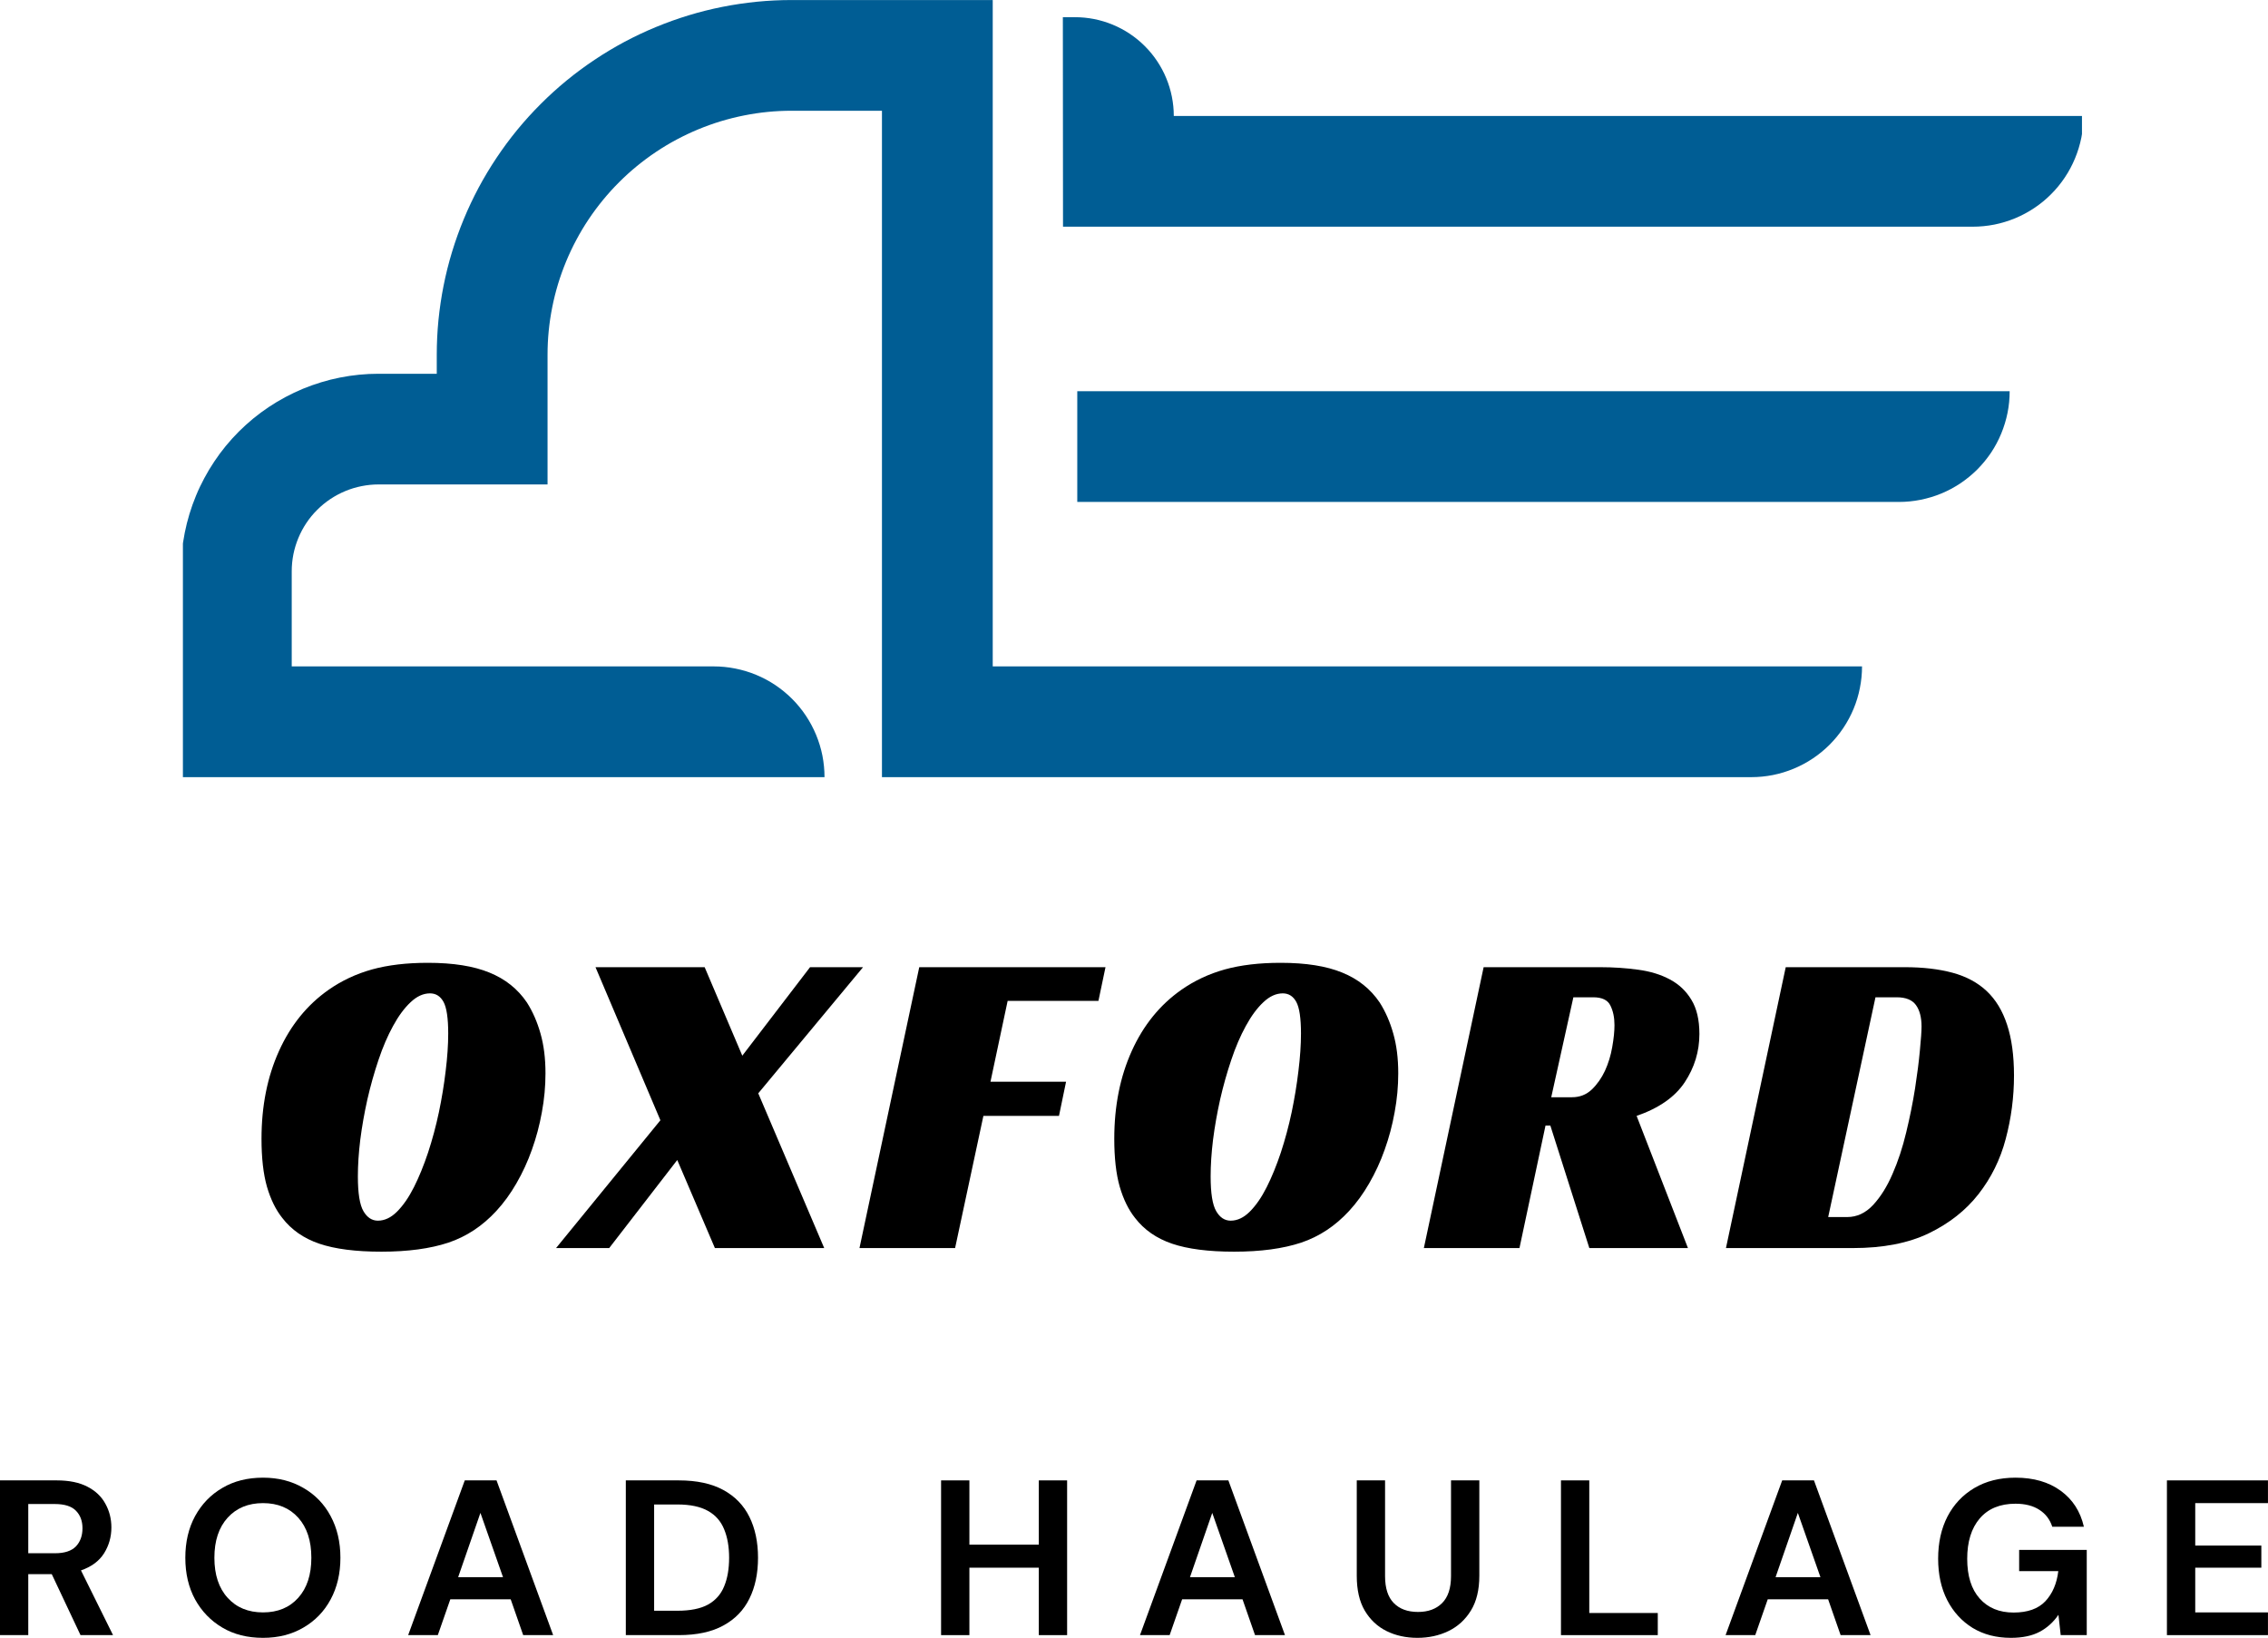
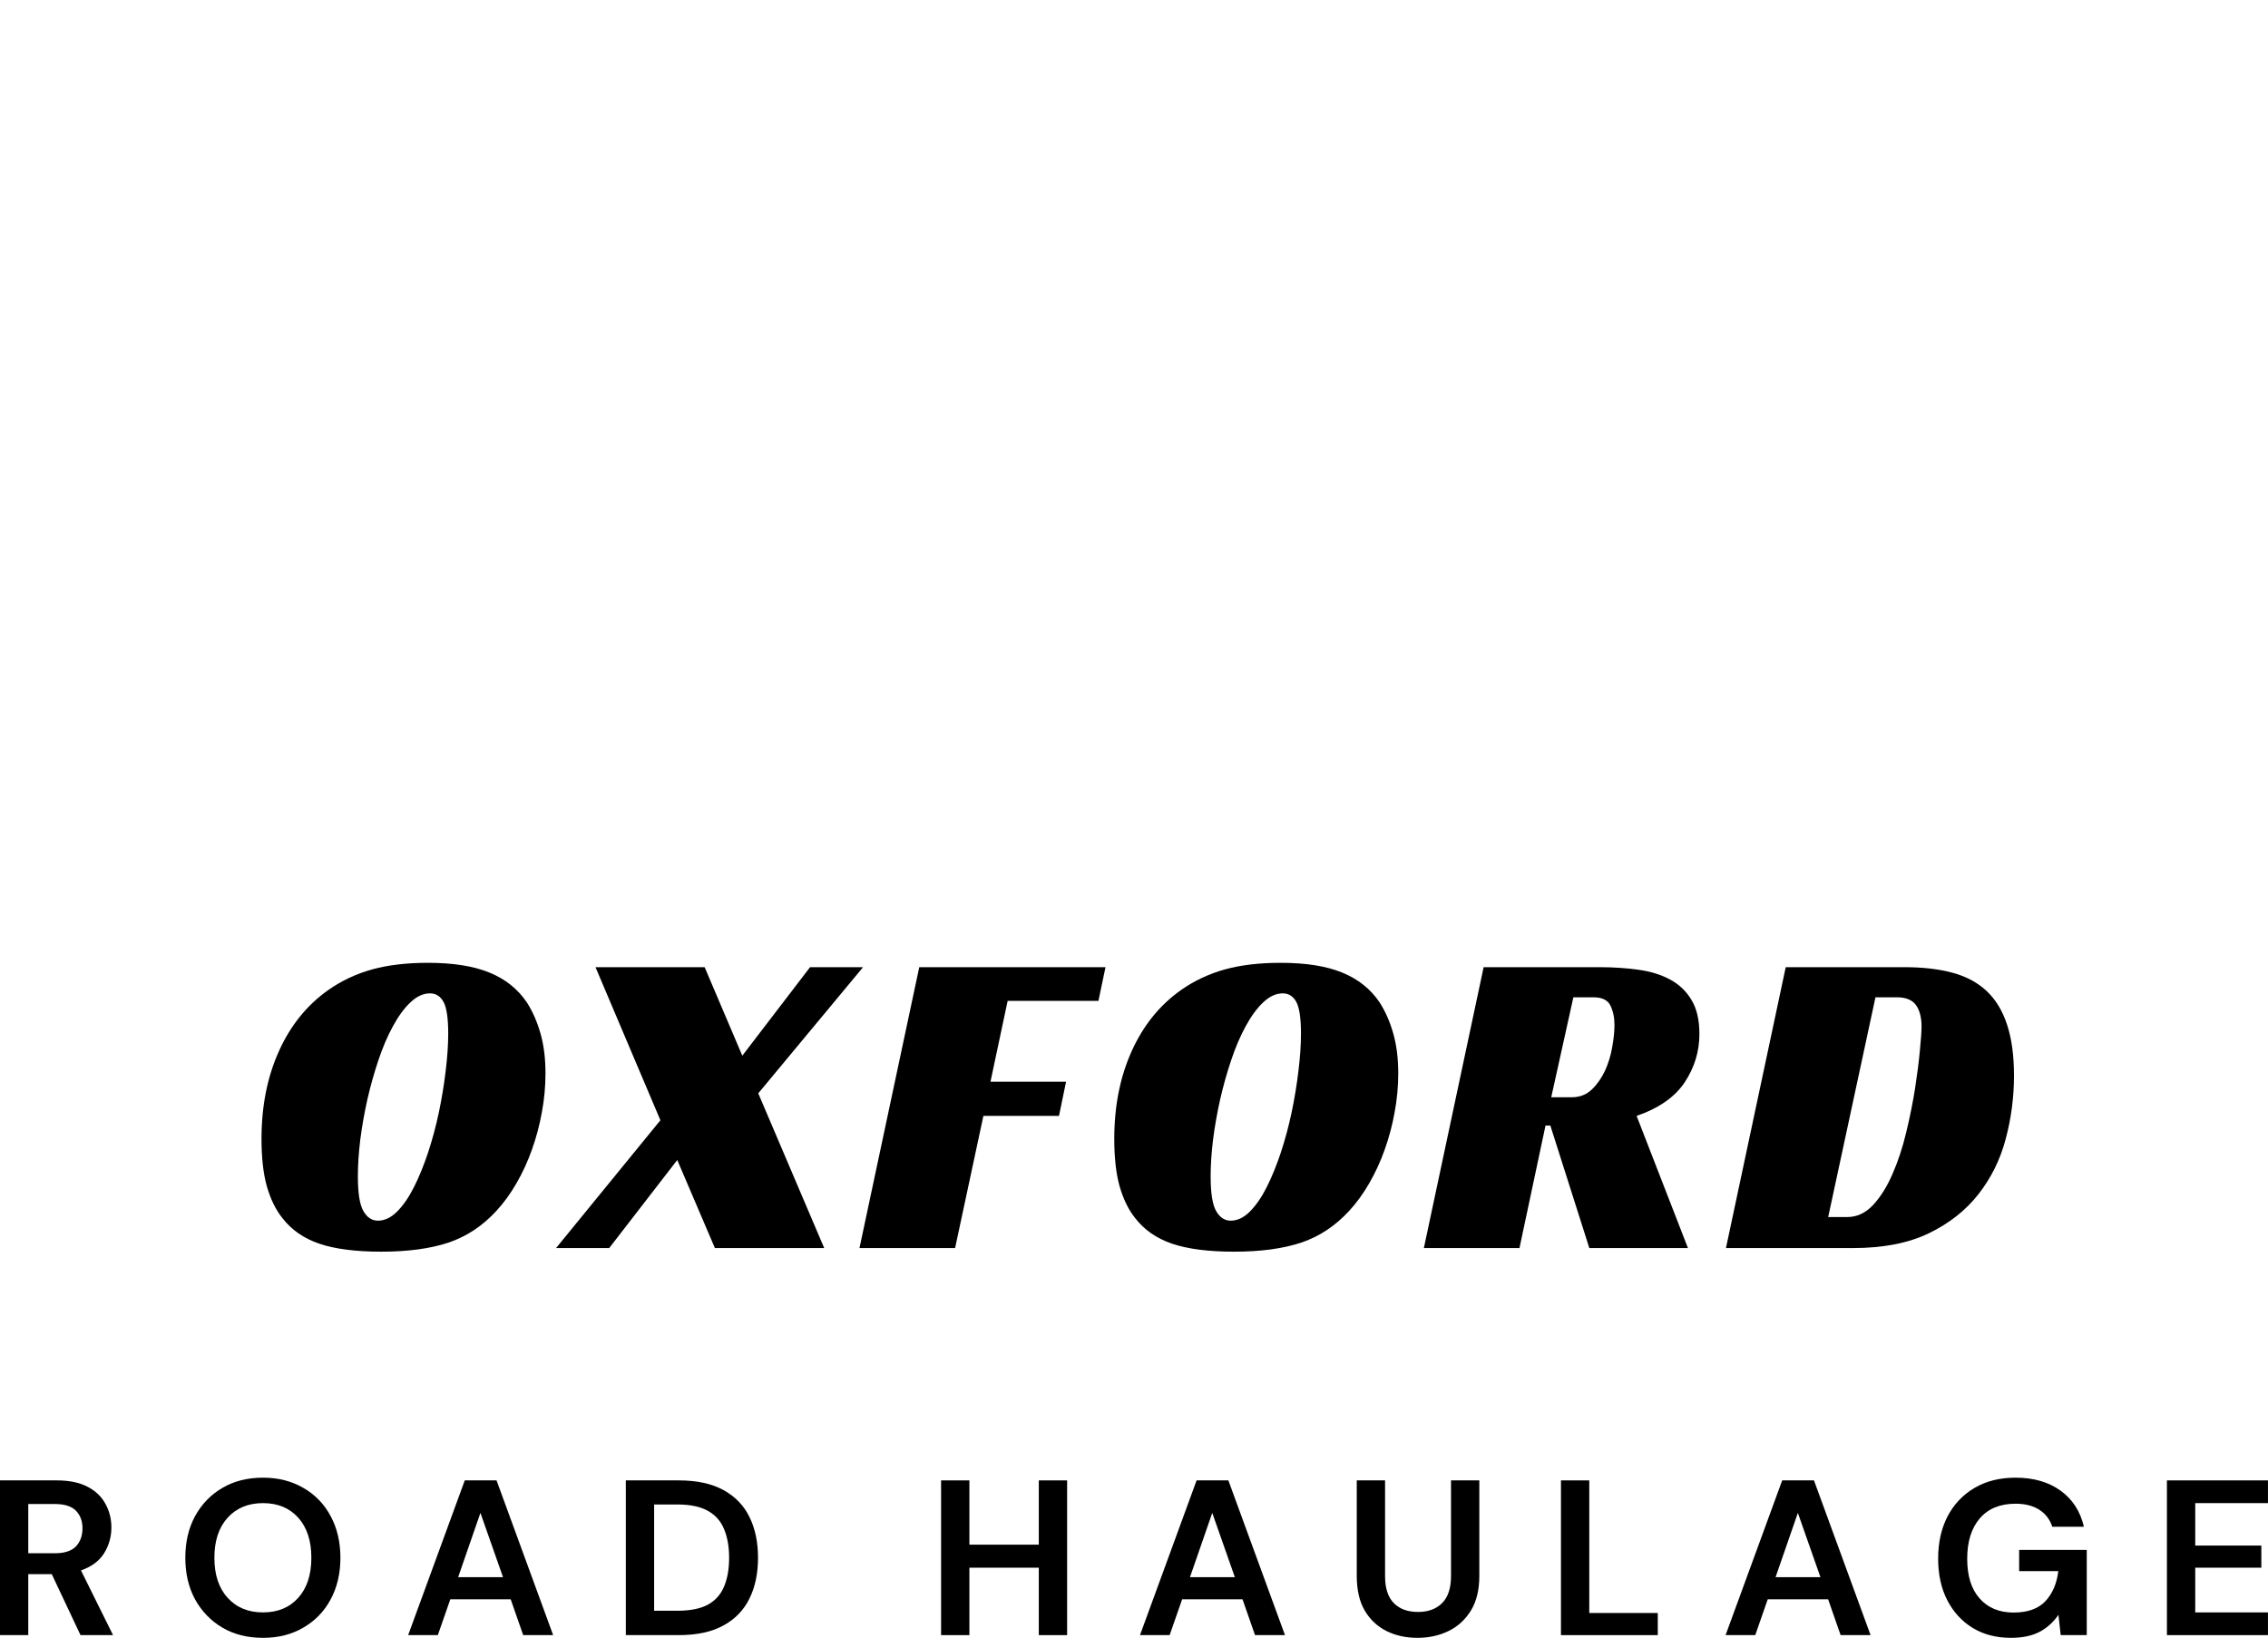
<svg xmlns="http://www.w3.org/2000/svg" zoomAndPan="magnify" preserveAspectRatio="xMidYMid meet" version="1.0" viewBox="69.98 99.25 235.36 170">
  <defs>
    <g />
    <clipPath id="6f880ff173">
      <path d="M 88.785 99.137 L 286.035 99.137 L 286.035 180.137 L 88.785 180.137 Z M 88.785 99.137 " clip-rule="nonzero" />
    </clipPath>
    <clipPath id="5c06068242">
      <path d="M 92 2 L 198.035 2 L 198.035 24 L 92 24 Z M 92 2 " clip-rule="nonzero" />
    </clipPath>
    <clipPath id="e10a70dea0">
      <path d="M 0.961 0.137 L 176 0.137 L 176 81 L 0.961 81 Z M 0.961 0.137 " clip-rule="nonzero" />
    </clipPath>
    <clipPath id="975c327e56">
-       <rect x="0" width="199" y="0" height="82" />
-     </clipPath>
+       </clipPath>
    <clipPath id="af9489ed7c">
      <rect x="0" width="188" y="0" height="58" />
    </clipPath>
    <clipPath id="4f66559e81">
      <rect x="0" width="245" y="0" height="32" />
    </clipPath>
  </defs>
  <g clip-path="url(#6f880ff173)">
    <g transform="matrix(1, 0, 0, 1, 88, 99)">
      <g clip-path="url(#975c327e56)">
        <g clip-path="url(#5c06068242)">
-           <path fill="#005d94" d="M 92.293 23.781 L 186.695 23.781 C 187.453 23.781 188.199 23.707 188.941 23.562 C 189.68 23.414 190.398 23.195 191.098 22.906 C 191.793 22.617 192.457 22.262 193.082 21.844 C 193.711 21.426 194.293 20.949 194.824 20.414 C 195.359 19.883 195.836 19.301 196.254 18.672 C 196.676 18.047 197.027 17.383 197.316 16.684 C 197.605 15.988 197.824 15.27 197.973 14.527 C 198.117 13.789 198.191 13.039 198.191 12.285 L 103.789 12.285 C 103.789 11.613 103.723 10.945 103.59 10.285 C 103.457 9.621 103.262 8.98 103.004 8.359 C 102.746 7.734 102.43 7.145 102.055 6.586 C 101.68 6.023 101.254 5.508 100.777 5.031 C 100.301 4.555 99.781 4.129 99.219 3.754 C 98.66 3.383 98.066 3.066 97.445 2.809 C 96.82 2.551 96.18 2.359 95.52 2.227 C 94.855 2.098 94.188 2.031 93.516 2.035 L 92.277 2.035 Z M 92.293 23.781 " fill-opacity="1" fill-rule="nonzero" />
+           <path fill="#005d94" d="M 92.293 23.781 L 186.695 23.781 C 187.453 23.781 188.199 23.707 188.941 23.562 C 189.68 23.414 190.398 23.195 191.098 22.906 C 191.793 22.617 192.457 22.262 193.082 21.844 C 193.711 21.426 194.293 20.949 194.824 20.414 C 195.359 19.883 195.836 19.301 196.254 18.672 C 196.676 18.047 197.027 17.383 197.316 16.684 C 197.605 15.988 197.824 15.27 197.973 14.527 C 198.117 13.789 198.191 13.039 198.191 12.285 L 103.789 12.285 C 103.789 11.613 103.723 10.945 103.59 10.285 C 103.457 9.621 103.262 8.98 103.004 8.359 C 102.746 7.734 102.43 7.145 102.055 6.586 C 101.68 6.023 101.254 5.508 100.777 5.031 C 100.301 4.555 99.781 4.129 99.219 3.754 C 98.66 3.383 98.066 3.066 97.445 2.809 C 96.82 2.551 96.18 2.359 95.52 2.227 L 92.277 2.035 Z M 92.293 23.781 " fill-opacity="1" fill-rule="nonzero" />
        </g>
        <path fill="#005d94" d="M 93.773 52.352 L 179.039 52.352 C 179.793 52.352 180.539 52.277 181.281 52.129 C 182.02 51.98 182.738 51.766 183.438 51.477 C 184.133 51.188 184.797 50.832 185.426 50.414 C 186.051 49.992 186.633 49.516 187.168 48.984 C 187.699 48.449 188.176 47.867 188.598 47.242 C 189.016 46.613 189.371 45.949 189.656 45.254 C 189.945 44.555 190.164 43.836 190.312 43.098 C 190.461 42.355 190.531 41.609 190.531 40.855 L 93.773 40.855 Z M 93.773 52.352 " fill-opacity="1" fill-rule="nonzero" />
        <g clip-path="url(#e10a70dea0)">
          <path fill="#005d94" d="M 73.504 80.918 L 163.715 80.918 C 164.469 80.918 165.219 80.844 165.957 80.699 C 166.699 80.551 167.418 80.332 168.113 80.043 C 168.812 79.754 169.473 79.402 170.102 78.98 C 170.73 78.562 171.309 78.086 171.844 77.551 C 172.375 77.02 172.852 76.438 173.273 75.809 C 173.691 75.184 174.047 74.52 174.336 73.824 C 174.625 73.125 174.844 72.406 174.988 71.664 C 175.137 70.926 175.211 70.18 175.211 69.422 L 85 69.422 L 85 0.254 L 64.137 0.254 C 62.93 0.254 61.727 0.312 60.527 0.43 C 59.328 0.551 58.133 0.727 56.953 0.961 C 55.77 1.195 54.602 1.488 53.445 1.84 C 52.289 2.191 51.156 2.598 50.043 3.059 C 48.926 3.52 47.84 4.035 46.773 4.602 C 45.711 5.172 44.676 5.793 43.676 6.461 C 42.672 7.133 41.703 7.848 40.77 8.613 C 39.84 9.379 38.945 10.188 38.094 11.043 C 37.238 11.895 36.43 12.789 35.664 13.719 C 34.898 14.652 34.184 15.621 33.512 16.625 C 32.844 17.625 32.223 18.66 31.652 19.723 C 31.086 20.789 30.57 21.875 30.109 22.992 C 29.648 24.105 29.242 25.242 28.891 26.395 C 28.539 27.551 28.246 28.719 28.012 29.902 C 27.777 31.086 27.602 32.277 27.48 33.477 C 27.363 34.676 27.305 35.879 27.305 37.086 L 27.305 39.047 L 21.258 39.047 C 20.586 39.047 19.918 39.078 19.25 39.145 C 18.582 39.211 17.918 39.309 17.258 39.441 C 16.602 39.57 15.949 39.734 15.309 39.93 C 14.664 40.125 14.035 40.352 13.414 40.605 C 12.793 40.863 12.188 41.152 11.594 41.469 C 11.004 41.785 10.426 42.129 9.867 42.504 C 9.312 42.875 8.773 43.273 8.254 43.699 C 7.734 44.129 7.238 44.578 6.762 45.051 C 6.289 45.527 5.836 46.023 5.41 46.543 C 4.984 47.062 4.586 47.602 4.215 48.16 C 3.84 48.719 3.496 49.293 3.18 49.887 C 2.863 50.477 2.574 51.082 2.32 51.703 C 2.062 52.324 1.836 52.957 1.641 53.598 C 1.445 54.242 1.285 54.891 1.152 55.551 C 1.02 56.207 0.922 56.871 0.855 57.539 C 0.793 58.207 0.758 58.879 0.758 59.551 L 0.758 80.918 L 67.543 80.918 C 67.543 80.164 67.469 79.418 67.324 78.676 C 67.176 77.938 66.957 77.219 66.668 76.52 C 66.379 75.824 66.023 75.16 65.605 74.531 C 65.188 73.906 64.711 73.324 64.176 72.789 C 63.645 72.258 63.062 71.781 62.434 71.359 C 61.809 70.941 61.145 70.586 60.445 70.297 C 59.75 70.008 59.031 69.793 58.289 69.645 C 57.551 69.496 56.801 69.422 56.047 69.422 L 12.254 69.422 L 12.254 59.547 C 12.254 58.953 12.312 58.367 12.426 57.789 C 12.543 57.207 12.715 56.645 12.941 56.098 C 13.168 55.551 13.445 55.031 13.773 54.539 C 14.102 54.047 14.473 53.594 14.895 53.176 C 15.312 52.758 15.766 52.383 16.258 52.055 C 16.75 51.727 17.27 51.449 17.816 51.223 C 18.363 50.996 18.926 50.824 19.504 50.711 C 20.086 50.594 20.672 50.535 21.262 50.535 L 38.801 50.535 L 38.801 37.082 C 38.801 36.254 38.84 35.426 38.922 34.598 C 39.004 33.773 39.125 32.953 39.289 32.141 C 39.449 31.324 39.652 30.523 39.891 29.727 C 40.133 28.934 40.414 28.152 40.73 27.387 C 41.047 26.621 41.402 25.871 41.793 25.141 C 42.184 24.406 42.609 23.695 43.07 23.008 C 43.531 22.316 44.027 21.652 44.551 21.012 C 45.078 20.367 45.637 19.754 46.223 19.168 C 46.809 18.582 47.422 18.023 48.066 17.496 C 48.707 16.973 49.371 16.477 50.062 16.016 C 50.75 15.555 51.461 15.129 52.195 14.738 C 52.926 14.348 53.676 13.992 54.441 13.676 C 55.207 13.359 55.988 13.078 56.781 12.836 C 57.578 12.598 58.379 12.395 59.195 12.234 C 60.008 12.07 60.828 11.949 61.652 11.867 C 62.48 11.785 63.309 11.746 64.137 11.746 L 73.504 11.746 Z M 73.504 80.918 " fill-opacity="1" fill-rule="nonzero" />
        </g>
      </g>
    </g>
  </g>
  <g transform="matrix(1, 0, 0, 1, 95, 185)">
    <g clip-path="url(#af9489ed7c)">
      <g fill="#000000" fill-opacity="1">
        <g transform="translate(0.509, 43.799)">
          <g>
            <path d="M 18.875 -29.609 C 21.5 -29.609 23.629 -29.27 25.266 -28.594 C 26.91 -27.926 28.207 -26.891 29.156 -25.484 C 29.758 -24.535 30.227 -23.461 30.562 -22.266 C 30.906 -21.066 31.078 -19.691 31.078 -18.141 C 31.078 -16.785 30.953 -15.438 30.703 -14.094 C 30.461 -12.75 30.117 -11.457 29.672 -10.219 C 29.234 -8.977 28.695 -7.812 28.062 -6.719 C 27.438 -5.633 26.742 -4.68 25.984 -3.859 C 24.547 -2.297 22.883 -1.195 21 -0.562 C 19.113 0.062 16.797 0.375 14.047 0.375 C 11.379 0.375 9.234 0.098 7.609 -0.453 C 5.992 -1.004 4.711 -1.895 3.766 -3.125 C 3.086 -3.977 2.555 -5.062 2.172 -6.375 C 1.797 -7.695 1.609 -9.352 1.609 -11.344 C 1.609 -14.738 2.211 -17.773 3.422 -20.453 C 4.629 -23.129 6.348 -25.25 8.578 -26.812 C 9.93 -27.758 11.43 -28.461 13.078 -28.922 C 14.734 -29.379 16.664 -29.609 18.875 -29.609 Z M 13.688 -2.844 C 14.383 -2.844 15.047 -3.156 15.672 -3.781 C 16.305 -4.414 16.891 -5.258 17.422 -6.312 C 17.953 -7.363 18.441 -8.562 18.891 -9.906 C 19.336 -11.258 19.711 -12.656 20.016 -14.094 C 20.316 -15.531 20.551 -16.957 20.719 -18.375 C 20.895 -19.801 20.984 -21.098 20.984 -22.266 C 20.984 -23.859 20.82 -24.953 20.5 -25.547 C 20.176 -26.141 19.707 -26.438 19.094 -26.438 C 18.395 -26.438 17.723 -26.129 17.078 -25.516 C 16.43 -24.91 15.828 -24.094 15.266 -23.062 C 14.703 -22.039 14.195 -20.863 13.75 -19.531 C 13.301 -18.195 12.914 -16.828 12.594 -15.422 C 12.281 -14.016 12.035 -12.625 11.859 -11.25 C 11.691 -9.875 11.609 -8.602 11.609 -7.438 C 11.609 -5.688 11.801 -4.484 12.188 -3.828 C 12.57 -3.172 13.07 -2.844 13.688 -2.844 Z M 13.688 -2.844 " />
          </g>
        </g>
      </g>
      <g fill="#000000" fill-opacity="1">
        <g transform="translate(34.246, 43.799)">
          <g>
            <path d="M 17.766 -19.969 L 24.797 -29.156 L 30.297 -29.156 L 19.422 -16.062 L 26.266 0 L 14.922 0 L 11.016 -9.141 L 3.953 0 L -1.562 0 L 9.266 -13.266 L 2.531 -29.156 L 13.859 -29.156 Z M 17.766 -19.969 " />
          </g>
        </g>
      </g>
      <g fill="#000000" fill-opacity="1">
        <g transform="translate(64.172, 43.799)">
          <g>
            <path d="M 6.203 -29.156 L 25.531 -29.156 L 24.797 -25.656 L 15.375 -25.656 L 13.594 -17.266 L 21.438 -17.266 L 20.703 -13.719 L 12.859 -13.719 L 9.922 0 L 0 0 Z M 6.203 -29.156 " />
          </g>
        </g>
      </g>
      <g fill="#000000" fill-opacity="1">
        <g transform="translate(89.004, 43.799)">
          <g>
            <path d="M 18.875 -29.609 C 21.5 -29.609 23.629 -29.27 25.266 -28.594 C 26.91 -27.926 28.207 -26.891 29.156 -25.484 C 29.758 -24.535 30.227 -23.461 30.562 -22.266 C 30.906 -21.066 31.078 -19.691 31.078 -18.141 C 31.078 -16.785 30.953 -15.438 30.703 -14.094 C 30.461 -12.75 30.117 -11.457 29.672 -10.219 C 29.234 -8.977 28.695 -7.812 28.062 -6.719 C 27.438 -5.633 26.742 -4.68 25.984 -3.859 C 24.547 -2.297 22.883 -1.195 21 -0.562 C 19.113 0.062 16.797 0.375 14.047 0.375 C 11.379 0.375 9.234 0.098 7.609 -0.453 C 5.992 -1.004 4.711 -1.895 3.766 -3.125 C 3.086 -3.977 2.555 -5.062 2.172 -6.375 C 1.797 -7.695 1.609 -9.352 1.609 -11.344 C 1.609 -14.738 2.211 -17.773 3.422 -20.453 C 4.629 -23.129 6.348 -25.25 8.578 -26.812 C 9.93 -27.758 11.43 -28.461 13.078 -28.922 C 14.734 -29.379 16.664 -29.609 18.875 -29.609 Z M 13.688 -2.844 C 14.383 -2.844 15.047 -3.156 15.672 -3.781 C 16.305 -4.414 16.891 -5.258 17.422 -6.312 C 17.953 -7.363 18.441 -8.562 18.891 -9.906 C 19.336 -11.258 19.711 -12.656 20.016 -14.094 C 20.316 -15.531 20.551 -16.957 20.719 -18.375 C 20.895 -19.801 20.984 -21.098 20.984 -22.266 C 20.984 -23.859 20.82 -24.953 20.5 -25.547 C 20.176 -26.141 19.707 -26.438 19.094 -26.438 C 18.395 -26.438 17.723 -26.129 17.078 -25.516 C 16.43 -24.91 15.828 -24.094 15.266 -23.062 C 14.703 -22.039 14.195 -20.863 13.75 -19.531 C 13.301 -18.195 12.914 -16.828 12.594 -15.422 C 12.281 -14.016 12.035 -12.625 11.859 -11.25 C 11.691 -9.875 11.609 -8.602 11.609 -7.438 C 11.609 -5.688 11.801 -4.484 12.188 -3.828 C 12.57 -3.172 13.07 -2.844 13.688 -2.844 Z M 13.688 -2.844 " />
          </g>
        </g>
      </g>
      <g fill="#000000" fill-opacity="1">
        <g transform="translate(122.74, 43.799)">
          <g>
            <path d="M 28.594 -22.219 C 28.594 -20.414 28.086 -18.75 27.078 -17.219 C 26.066 -15.688 24.398 -14.52 22.078 -13.719 L 27.406 0 L 17.172 0 L 13.125 -12.719 L 12.625 -12.719 L 9.922 0 L 0 0 L 6.203 -29.156 L 18.266 -29.156 C 19.672 -29.156 21 -29.066 22.25 -28.891 C 23.508 -28.723 24.609 -28.383 25.547 -27.875 C 26.484 -27.375 27.223 -26.672 27.766 -25.766 C 28.316 -24.867 28.594 -23.688 28.594 -22.219 Z M 15.375 -15.656 C 16.176 -15.656 16.859 -15.922 17.422 -16.453 C 17.984 -16.992 18.441 -17.645 18.797 -18.406 C 19.148 -19.176 19.398 -19.992 19.547 -20.859 C 19.703 -21.734 19.781 -22.492 19.781 -23.141 C 19.781 -23.93 19.641 -24.609 19.359 -25.172 C 19.086 -25.742 18.492 -26.031 17.578 -26.031 L 15.516 -26.031 L 13.219 -15.656 Z M 15.375 -15.656 " />
          </g>
        </g>
      </g>
      <g fill="#000000" fill-opacity="1">
        <g transform="translate(154.09, 43.799)">
          <g>
            <path d="M 0 0 L 6.203 -29.156 L 18.547 -29.156 C 20.441 -29.156 22.098 -28.961 23.516 -28.578 C 24.941 -28.191 26.125 -27.555 27.062 -26.672 C 28 -25.785 28.703 -24.625 29.172 -23.188 C 29.648 -21.75 29.891 -19.988 29.891 -17.906 C 29.891 -15.664 29.602 -13.473 29.031 -11.328 C 28.469 -9.191 27.523 -7.281 26.203 -5.594 C 24.891 -3.914 23.172 -2.562 21.047 -1.531 C 18.922 -0.508 16.297 0 13.172 0 Z M 12.578 -3.219 C 13.586 -3.219 14.484 -3.633 15.266 -4.469 C 16.047 -5.312 16.719 -6.383 17.281 -7.688 C 17.852 -8.988 18.328 -10.426 18.703 -12 C 19.086 -13.582 19.395 -15.109 19.625 -16.578 C 19.852 -18.047 20.02 -19.359 20.125 -20.516 C 20.238 -21.68 20.297 -22.508 20.297 -23 C 20.297 -23.945 20.102 -24.688 19.719 -25.219 C 19.332 -25.758 18.664 -26.031 17.719 -26.031 L 15.516 -26.031 L 10.609 -3.219 Z M 12.578 -3.219 " />
          </g>
        </g>
      </g>
    </g>
  </g>
  <g transform="matrix(1, 0, 0, 1, 68, 246)">
    <g clip-path="url(#4f66559e81)">
      <g fill="#000000" fill-opacity="1">
        <g transform="translate(0.414, 22.976)">
          <g>
            <path d="M 1.562 0 L 1.562 -16.062 L 7.453 -16.062 C 8.742 -16.062 9.805 -15.844 10.641 -15.406 C 11.473 -14.977 12.094 -14.391 12.5 -13.641 C 12.914 -12.898 13.125 -12.078 13.125 -11.172 C 13.125 -10.191 12.867 -9.297 12.359 -8.484 C 11.848 -7.68 11.051 -7.094 9.969 -6.719 L 13.297 0 L 9.922 0 L 6.938 -6.328 L 4.5 -6.328 L 4.5 0 Z M 4.5 -8.5 L 7.281 -8.5 C 8.258 -8.5 8.977 -8.734 9.438 -9.203 C 9.895 -9.68 10.125 -10.312 10.125 -11.094 C 10.125 -11.852 9.895 -12.461 9.438 -12.922 C 8.988 -13.379 8.258 -13.609 7.25 -13.609 L 4.5 -13.609 Z M 4.5 -8.5 " />
          </g>
        </g>
      </g>
      <g fill="#000000" fill-opacity="1">
        <g transform="translate(20.181, 22.976)">
          <g>
            <path d="M 9.094 0.281 C 7.477 0.281 6.07 -0.07 4.875 -0.781 C 3.676 -1.488 2.734 -2.461 2.047 -3.703 C 1.367 -4.953 1.031 -6.395 1.031 -8.031 C 1.031 -9.664 1.367 -11.109 2.047 -12.359 C 2.734 -13.609 3.676 -14.582 4.875 -15.281 C 6.07 -15.988 7.477 -16.344 9.094 -16.344 C 10.676 -16.344 12.07 -15.988 13.281 -15.281 C 14.5 -14.582 15.441 -13.609 16.109 -12.359 C 16.785 -11.109 17.125 -9.664 17.125 -8.031 C 17.125 -6.395 16.785 -4.953 16.109 -3.703 C 15.441 -2.461 14.5 -1.488 13.281 -0.781 C 12.07 -0.07 10.676 0.281 9.094 0.281 Z M 9.094 -2.359 C 10.625 -2.359 11.844 -2.863 12.75 -3.875 C 13.656 -4.883 14.109 -6.27 14.109 -8.031 C 14.109 -9.789 13.656 -11.176 12.75 -12.188 C 11.844 -13.195 10.625 -13.703 9.094 -13.703 C 7.562 -13.703 6.336 -13.195 5.422 -12.188 C 4.504 -11.176 4.047 -9.789 4.047 -8.031 C 4.047 -6.27 4.504 -4.883 5.422 -3.875 C 6.336 -2.863 7.562 -2.359 9.094 -2.359 Z M 9.094 -2.359 " />
          </g>
        </g>
      </g>
      <g fill="#000000" fill-opacity="1">
        <g transform="translate(43.805, 22.976)">
          <g>
            <path d="M 0.531 0 L 6.406 -16.062 L 9.703 -16.062 L 15.578 0 L 12.469 0 L 11.172 -3.719 L 4.906 -3.719 L 3.609 0 Z M 5.719 -6.016 L 10.375 -6.016 L 8.031 -12.688 Z M 5.719 -6.016 " />
          </g>
        </g>
      </g>
      <g fill="#000000" fill-opacity="1">
        <g transform="translate(65.362, 22.976)">
          <g>
            <path d="M 1.562 0 L 1.562 -16.062 L 7.047 -16.062 C 8.93 -16.062 10.477 -15.727 11.688 -15.062 C 12.906 -14.395 13.805 -13.461 14.391 -12.266 C 14.984 -11.066 15.281 -9.656 15.281 -8.031 C 15.281 -6.406 14.984 -4.992 14.391 -3.797 C 13.805 -2.598 12.906 -1.664 11.688 -1 C 10.477 -0.332 8.93 0 7.047 0 Z M 4.5 -2.531 L 6.906 -2.531 C 8.25 -2.531 9.312 -2.742 10.094 -3.172 C 10.875 -3.609 11.43 -4.238 11.766 -5.062 C 12.109 -5.883 12.281 -6.875 12.281 -8.031 C 12.281 -9.176 12.109 -10.16 11.766 -10.984 C 11.43 -11.816 10.875 -12.453 10.094 -12.891 C 9.312 -13.336 8.25 -13.562 6.906 -13.562 L 4.5 -13.562 Z M 4.5 -2.531 " />
          </g>
        </g>
      </g>
      <g fill="#000000" fill-opacity="1">
        <g transform="translate(87.15, 22.976)">
          <g />
        </g>
      </g>
      <g fill="#000000" fill-opacity="1">
        <g transform="translate(98.078, 22.976)">
          <g>
            <path d="M 1.562 0 L 1.562 -16.062 L 4.5 -16.062 L 4.5 -9.391 L 11.703 -9.391 L 11.703 -16.062 L 14.641 -16.062 L 14.641 0 L 11.703 0 L 11.703 -7 L 4.5 -7 L 4.5 0 Z M 1.562 0 " />
          </g>
        </g>
      </g>
      <g fill="#000000" fill-opacity="1">
        <g transform="translate(119.75, 22.976)">
          <g>
            <path d="M 0.531 0 L 6.406 -16.062 L 9.703 -16.062 L 15.578 0 L 12.469 0 L 11.172 -3.719 L 4.906 -3.719 L 3.609 0 Z M 5.719 -6.016 L 10.375 -6.016 L 8.031 -12.688 Z M 5.719 -6.016 " />
          </g>
        </g>
      </g>
      <g fill="#000000" fill-opacity="1">
        <g transform="translate(141.308, 22.976)">
          <g>
            <path d="M 7.766 0.281 C 6.578 0.281 5.508 0.047 4.562 -0.422 C 3.613 -0.891 2.859 -1.598 2.297 -2.547 C 1.742 -3.492 1.469 -4.695 1.469 -6.156 L 1.469 -16.062 L 4.406 -16.062 L 4.406 -6.125 C 4.406 -4.875 4.707 -3.941 5.312 -3.328 C 5.914 -2.711 6.754 -2.406 7.828 -2.406 C 8.879 -2.406 9.711 -2.711 10.328 -3.328 C 10.941 -3.941 11.25 -4.875 11.25 -6.125 L 11.25 -16.062 L 14.188 -16.062 L 14.188 -6.156 C 14.188 -4.695 13.895 -3.492 13.312 -2.547 C 12.727 -1.598 11.953 -0.891 10.984 -0.422 C 10.016 0.047 8.941 0.281 7.766 0.281 Z M 7.766 0.281 " />
          </g>
        </g>
      </g>
      <g fill="#000000" fill-opacity="1">
        <g transform="translate(162.406, 22.976)">
          <g>
            <path d="M 1.562 0 L 1.562 -16.062 L 4.5 -16.062 L 4.5 -2.297 L 11.609 -2.297 L 11.609 0 Z M 1.562 0 " />
          </g>
        </g>
      </g>
      <g fill="#000000" fill-opacity="1">
        <g transform="translate(180.52, 22.976)">
          <g>
            <path d="M 0.531 0 L 6.406 -16.062 L 9.703 -16.062 L 15.578 0 L 12.469 0 L 11.172 -3.719 L 4.906 -3.719 L 3.609 0 Z M 5.719 -6.016 L 10.375 -6.016 L 8.031 -12.688 Z M 5.719 -6.016 " />
          </g>
        </g>
      </g>
      <g fill="#000000" fill-opacity="1">
        <g transform="translate(202.078, 22.976)">
          <g>
            <path d="M 8.578 0.281 C 7.066 0.281 5.742 -0.062 4.609 -0.75 C 3.484 -1.445 2.602 -2.41 1.969 -3.641 C 1.344 -4.867 1.031 -6.301 1.031 -7.938 C 1.031 -9.594 1.352 -11.051 2 -12.312 C 2.656 -13.57 3.582 -14.555 4.781 -15.266 C 5.988 -15.984 7.414 -16.344 9.062 -16.344 C 10.945 -16.344 12.508 -15.891 13.75 -14.984 C 14.988 -14.086 15.789 -12.844 16.156 -11.25 L 12.875 -11.25 C 12.633 -12 12.191 -12.582 11.547 -13 C 10.898 -13.426 10.07 -13.641 9.062 -13.641 C 7.457 -13.641 6.219 -13.129 5.344 -12.109 C 4.477 -11.086 4.047 -9.691 4.047 -7.922 C 4.047 -6.141 4.477 -4.766 5.344 -3.797 C 6.207 -2.828 7.379 -2.344 8.859 -2.344 C 10.316 -2.344 11.414 -2.734 12.156 -3.516 C 12.895 -4.305 13.344 -5.348 13.5 -6.641 L 9.438 -6.641 L 9.438 -8.844 L 16.453 -8.844 L 16.453 0 L 13.75 0 L 13.516 -2.109 C 12.992 -1.348 12.344 -0.758 11.562 -0.344 C 10.781 0.07 9.785 0.281 8.578 0.281 Z M 8.578 0.281 " />
          </g>
        </g>
      </g>
      <g fill="#000000" fill-opacity="1">
        <g transform="translate(225.289, 22.976)">
          <g>
            <path d="M 1.562 0 L 1.562 -16.062 L 12.047 -16.062 L 12.047 -13.703 L 4.5 -13.703 L 4.5 -9.297 L 11.359 -9.297 L 11.359 -7 L 4.5 -7 L 4.5 -2.359 L 12.047 -2.359 L 12.047 0 Z M 1.562 0 " />
          </g>
        </g>
      </g>
    </g>
  </g>
</svg>